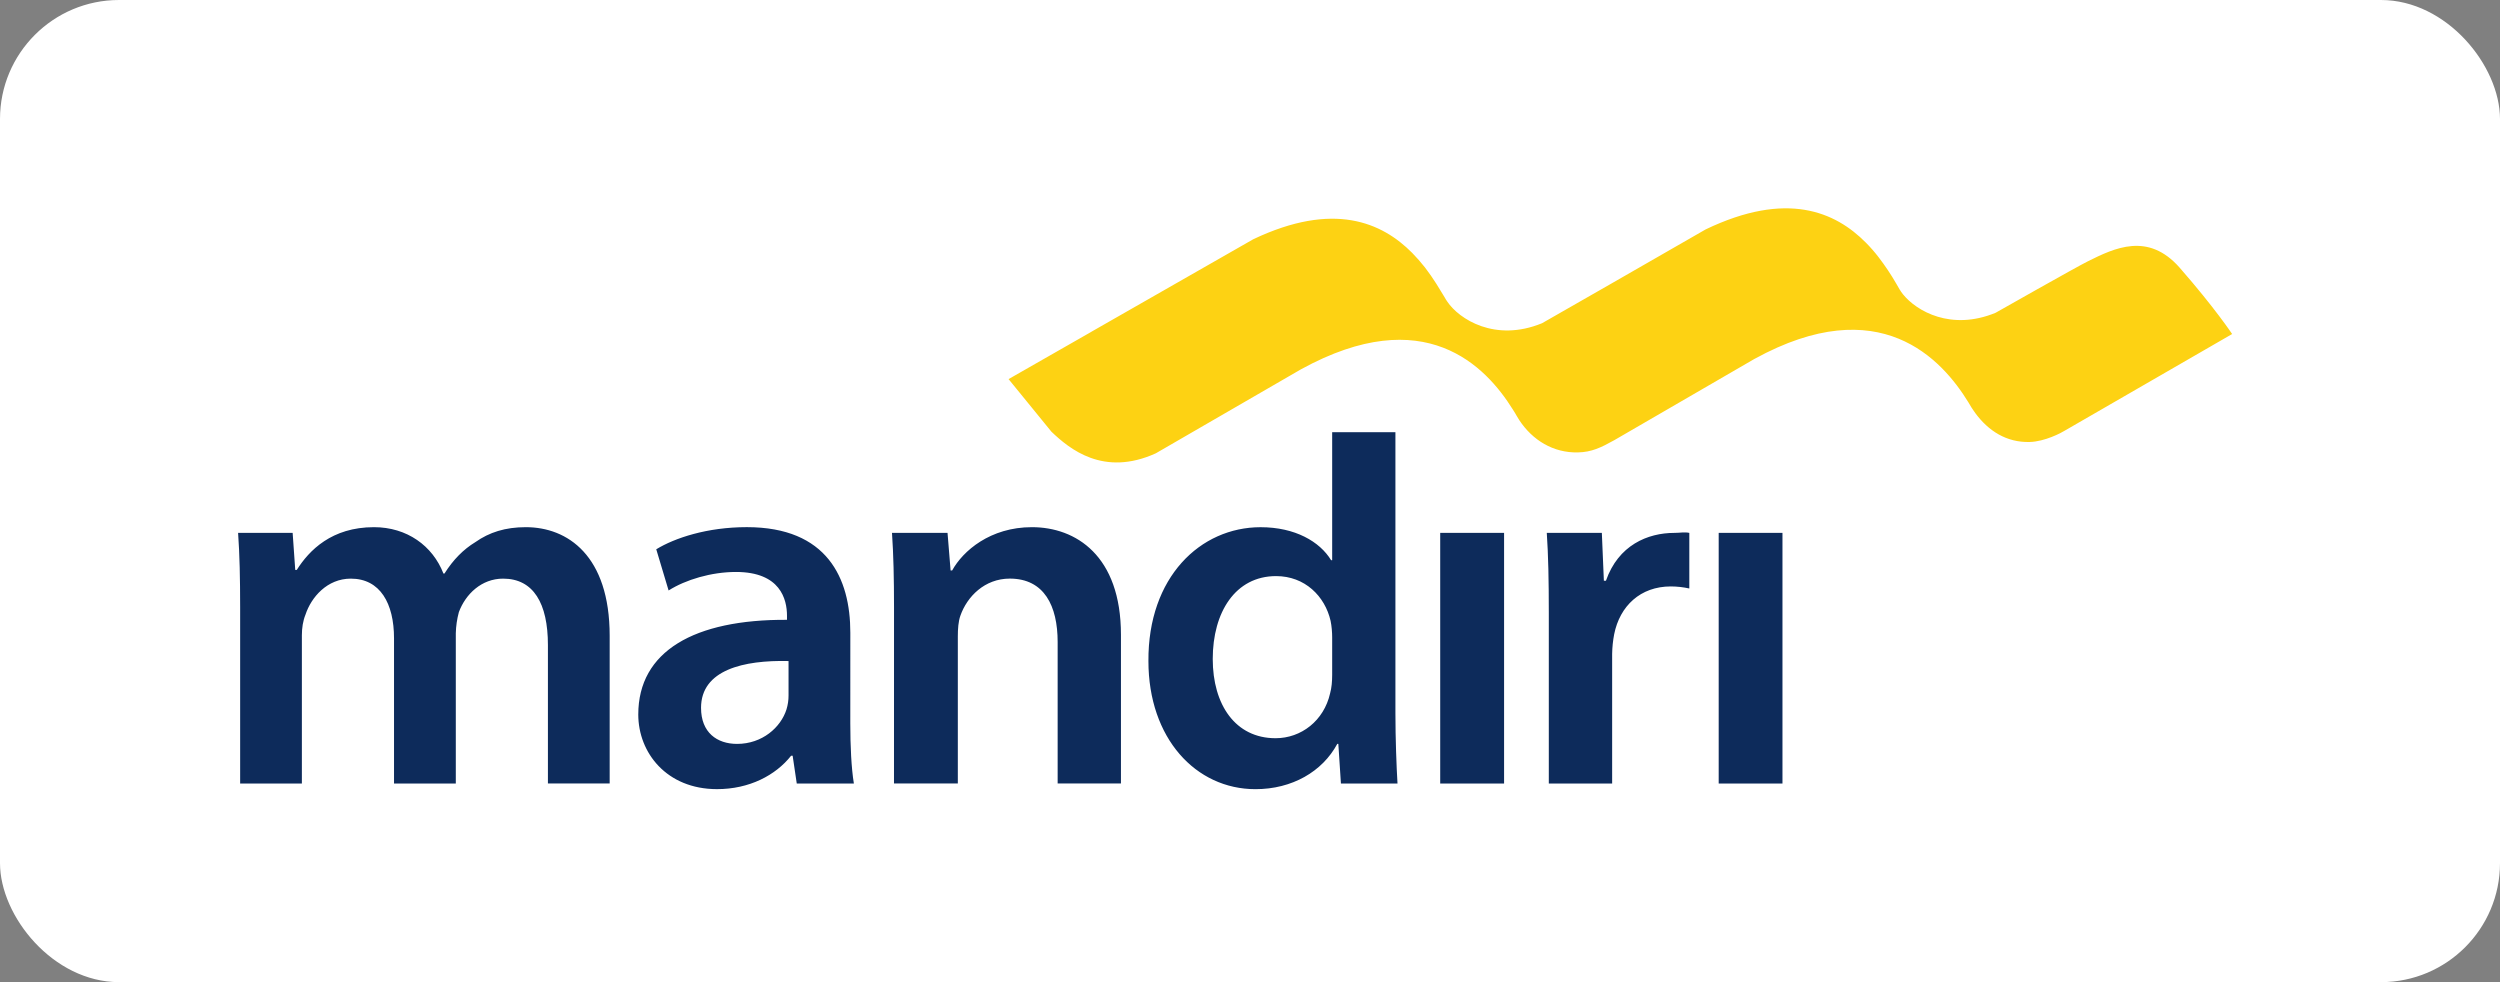
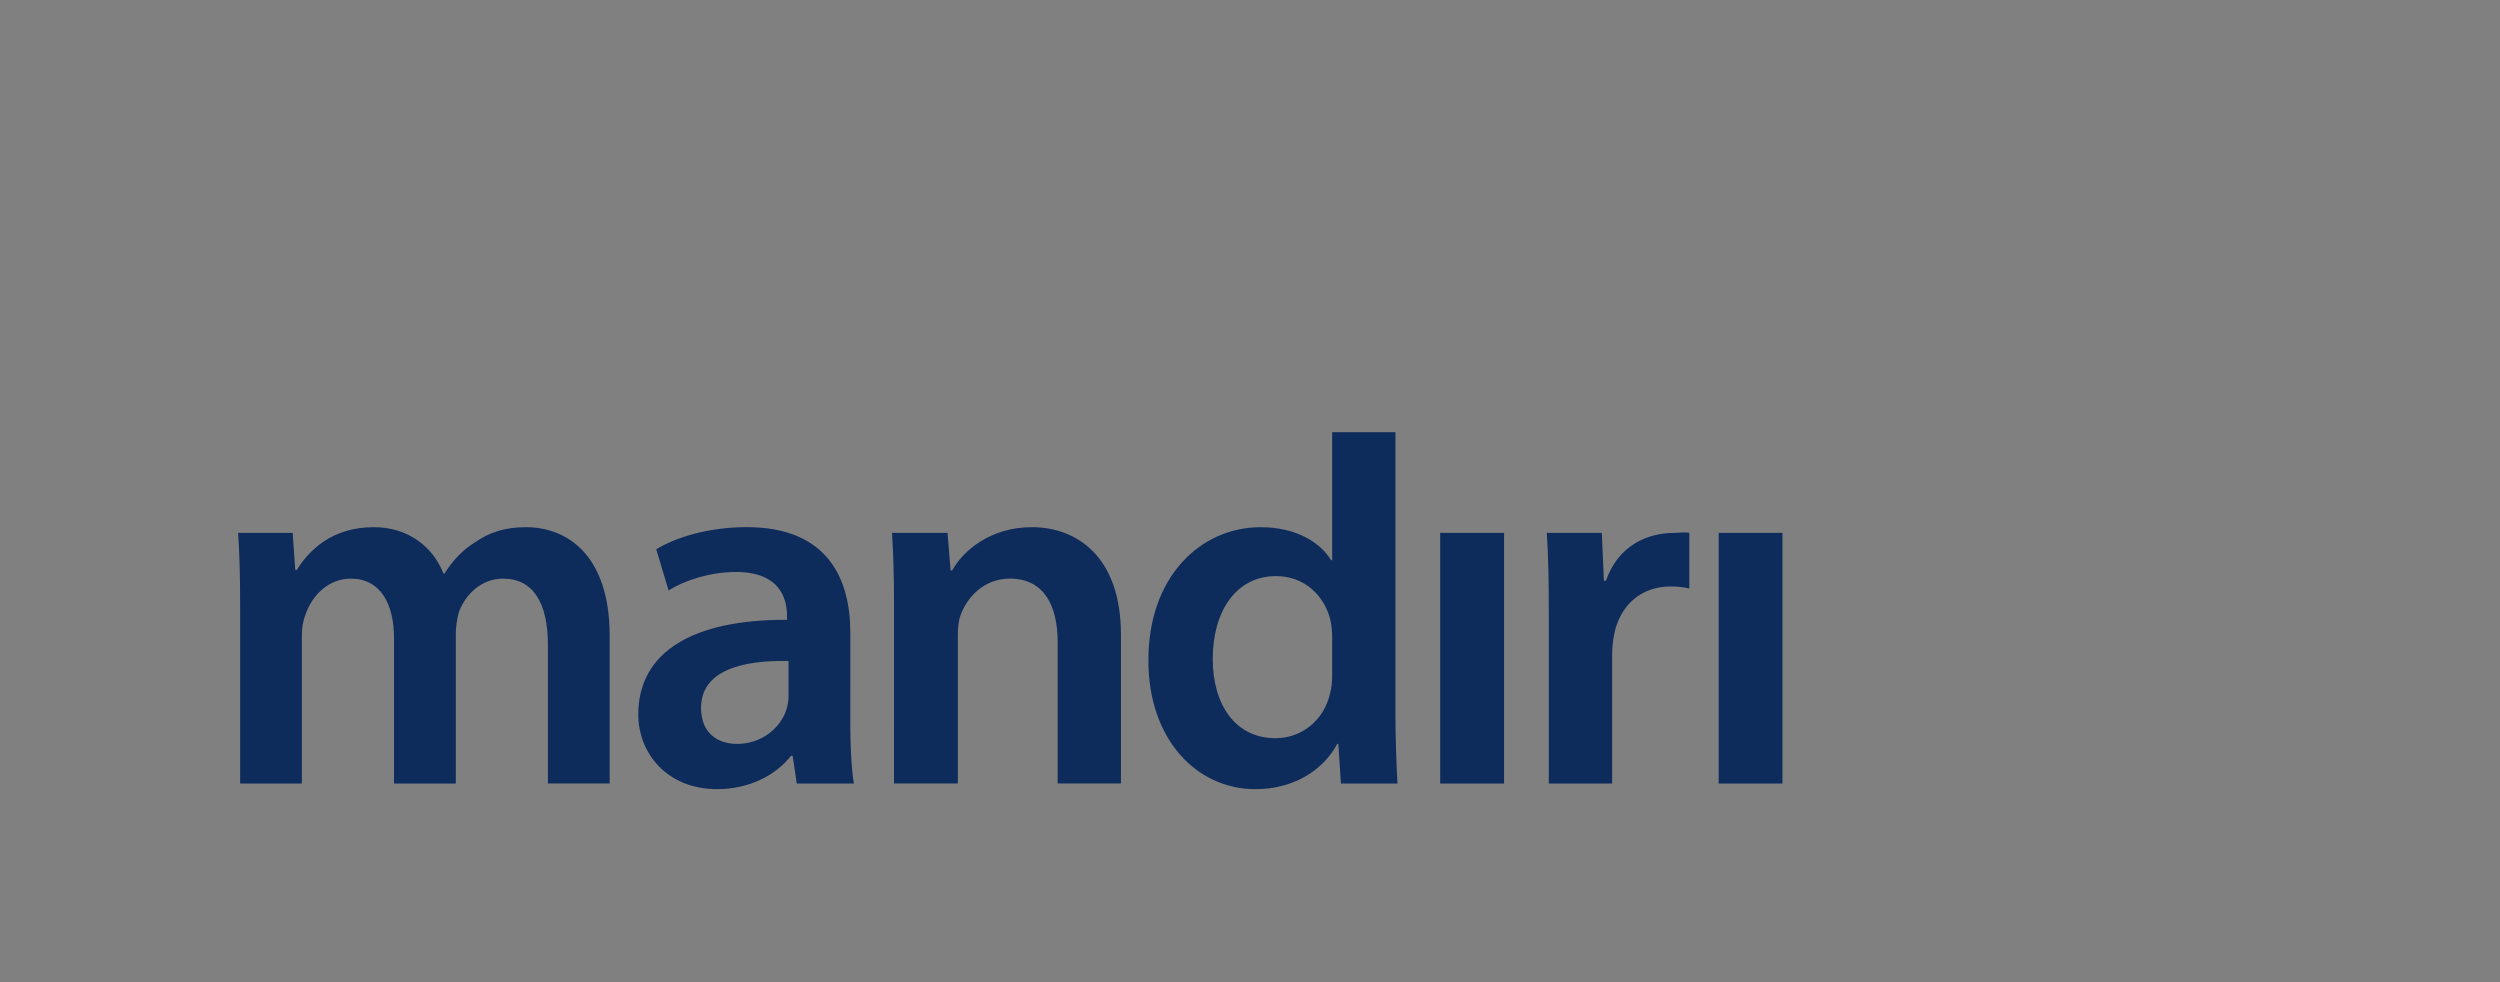
<svg xmlns="http://www.w3.org/2000/svg" width="84" height="33" viewBox="0 0 84 33" fill="none">
  <rect x="0" y="0" width="84" height="33" fill="#808080" stroke="none" />
-   <rect width="84" height="33" rx="4" fill="white" />
  <path d="M8.069 20.411C8.069 19.442 8.052 18.63 8 17.904H9.833L9.92 19.15H9.971C10.386 18.492 11.147 17.713 12.565 17.713C13.672 17.713 14.536 18.337 14.899 19.27H14.935C15.229 18.803 15.574 18.457 15.971 18.216C16.439 17.886 16.976 17.713 17.667 17.713C19.068 17.713 20.485 18.664 20.485 21.363V26.325H18.41V21.673C18.41 20.273 17.925 19.442 16.905 19.442C16.179 19.442 15.643 19.962 15.418 20.567C15.356 20.798 15.321 21.036 15.315 21.275V26.326H13.239V21.447C13.239 20.274 12.773 19.442 11.787 19.442C10.993 19.442 10.457 20.066 10.264 20.653C10.179 20.861 10.143 21.104 10.143 21.344V26.326H8.069V20.411V20.411ZM28.57 24.303C28.57 25.063 28.605 25.806 28.69 26.326H26.771L26.633 25.393H26.581C26.061 26.05 25.179 26.515 24.092 26.515C22.396 26.515 21.446 25.289 21.446 24.008C21.446 21.879 23.329 20.809 26.443 20.826V20.688C26.443 20.134 26.218 19.218 24.73 19.218C23.899 19.218 23.036 19.478 22.465 19.84L22.05 18.456C22.673 18.075 23.762 17.712 25.093 17.712C27.792 17.712 28.571 19.426 28.571 21.257L28.57 24.303ZM26.494 22.211C24.989 22.176 23.555 22.505 23.555 23.784C23.555 24.614 24.092 24.995 24.766 24.995C25.612 24.995 26.235 24.44 26.426 23.836C26.472 23.685 26.496 23.527 26.495 23.369V22.211H26.494V22.211ZM30.039 20.411C30.039 19.442 30.021 18.63 29.971 17.904H31.837L31.94 19.168H31.992C32.355 18.51 33.272 17.713 34.673 17.713C36.143 17.713 37.664 18.664 37.664 21.329V26.325H35.537V21.57C35.537 20.36 35.087 19.441 33.929 19.441C33.083 19.441 32.493 20.047 32.269 20.687C32.2 20.877 32.183 21.137 32.183 21.377V26.324H30.038L30.039 20.411V20.411ZM46.886 14.521V23.957C46.886 24.821 46.922 25.757 46.956 26.326H45.055L44.968 24.995H44.932C44.432 25.928 43.41 26.516 42.184 26.516C40.177 26.516 38.587 24.804 38.587 22.212C38.569 19.392 40.332 17.714 42.357 17.714C43.515 17.714 44.345 18.198 44.725 18.823H44.761V14.522H46.887V14.521H46.886ZM44.761 21.414C44.761 21.242 44.744 21.035 44.708 20.861C44.518 20.032 43.845 19.357 42.876 19.357C41.51 19.357 40.748 20.568 40.748 22.141C40.748 23.679 41.509 24.804 42.859 24.804C43.722 24.804 44.483 24.215 44.691 23.298C44.743 23.109 44.761 22.9 44.761 22.676V21.414H44.761ZM48.391 26.326V17.904H50.537V26.326H48.391ZM52.04 20.62C52.04 19.479 52.023 18.665 51.972 17.905H53.822L53.89 19.512H53.96C54.375 18.319 55.36 17.905 56.261 17.905C56.468 17.905 56.589 17.869 56.761 17.905V19.773C56.557 19.728 56.349 19.705 56.14 19.704C55.117 19.704 54.426 20.362 54.236 21.311C54.194 21.528 54.172 21.749 54.168 21.97V26.326H52.04V20.62V20.62ZM57.748 26.326V17.904H59.891V26.326H57.748Z" fill="#0D2B5B" />
-   <path d="M73.239 8.997C72.177 7.786 71.049 8.334 70.152 8.78C69.774 8.966 67.051 10.51 67.051 10.51C65.559 11.125 64.397 10.454 63.941 9.889C63.898 9.835 63.858 9.778 63.823 9.719L63.717 9.535C63.538 9.224 63.338 8.925 63.12 8.641C62.987 8.468 62.844 8.304 62.69 8.15C61.669 7.119 60.038 6.398 57.31 7.708C56.019 8.457 51.813 10.86 51.813 10.86C50.232 11.51 49.023 10.718 48.631 10.137C48.613 10.115 48.597 10.091 48.584 10.067L48.533 9.979L48.266 9.543C48.146 9.352 48.017 9.167 47.88 8.988C47.746 8.817 47.602 8.653 47.45 8.498C46.435 7.473 44.812 6.754 42.109 8.039C40.474 8.973 36.672 11.146 36.672 11.146L36.671 11.148L33.888 12.738L35.328 14.505C35.934 15.083 37.073 16.03 38.834 15.232C38.834 15.232 43.697 12.416 43.716 12.407C47.873 10.126 49.924 12.306 50.831 13.759C50.863 13.804 50.888 13.853 50.917 13.897L50.918 13.899C50.93 13.917 50.937 13.933 50.947 13.95L51.049 14.118C51.491 14.788 52.188 15.221 53.019 15.201C53.477 15.191 53.788 15.042 54.24 14.79L58.945 12.062L58.955 12.057C63.164 9.748 65.25 12.07 66.141 13.523C66.21 13.649 66.289 13.769 66.37 13.88C66.811 14.479 67.419 14.87 68.192 14.851C68.703 14.841 69.275 14.535 69.36 14.479L75 11.223C75.001 11.225 74.426 10.354 73.239 8.997V8.997Z" fill="#FDD213" />
</svg>